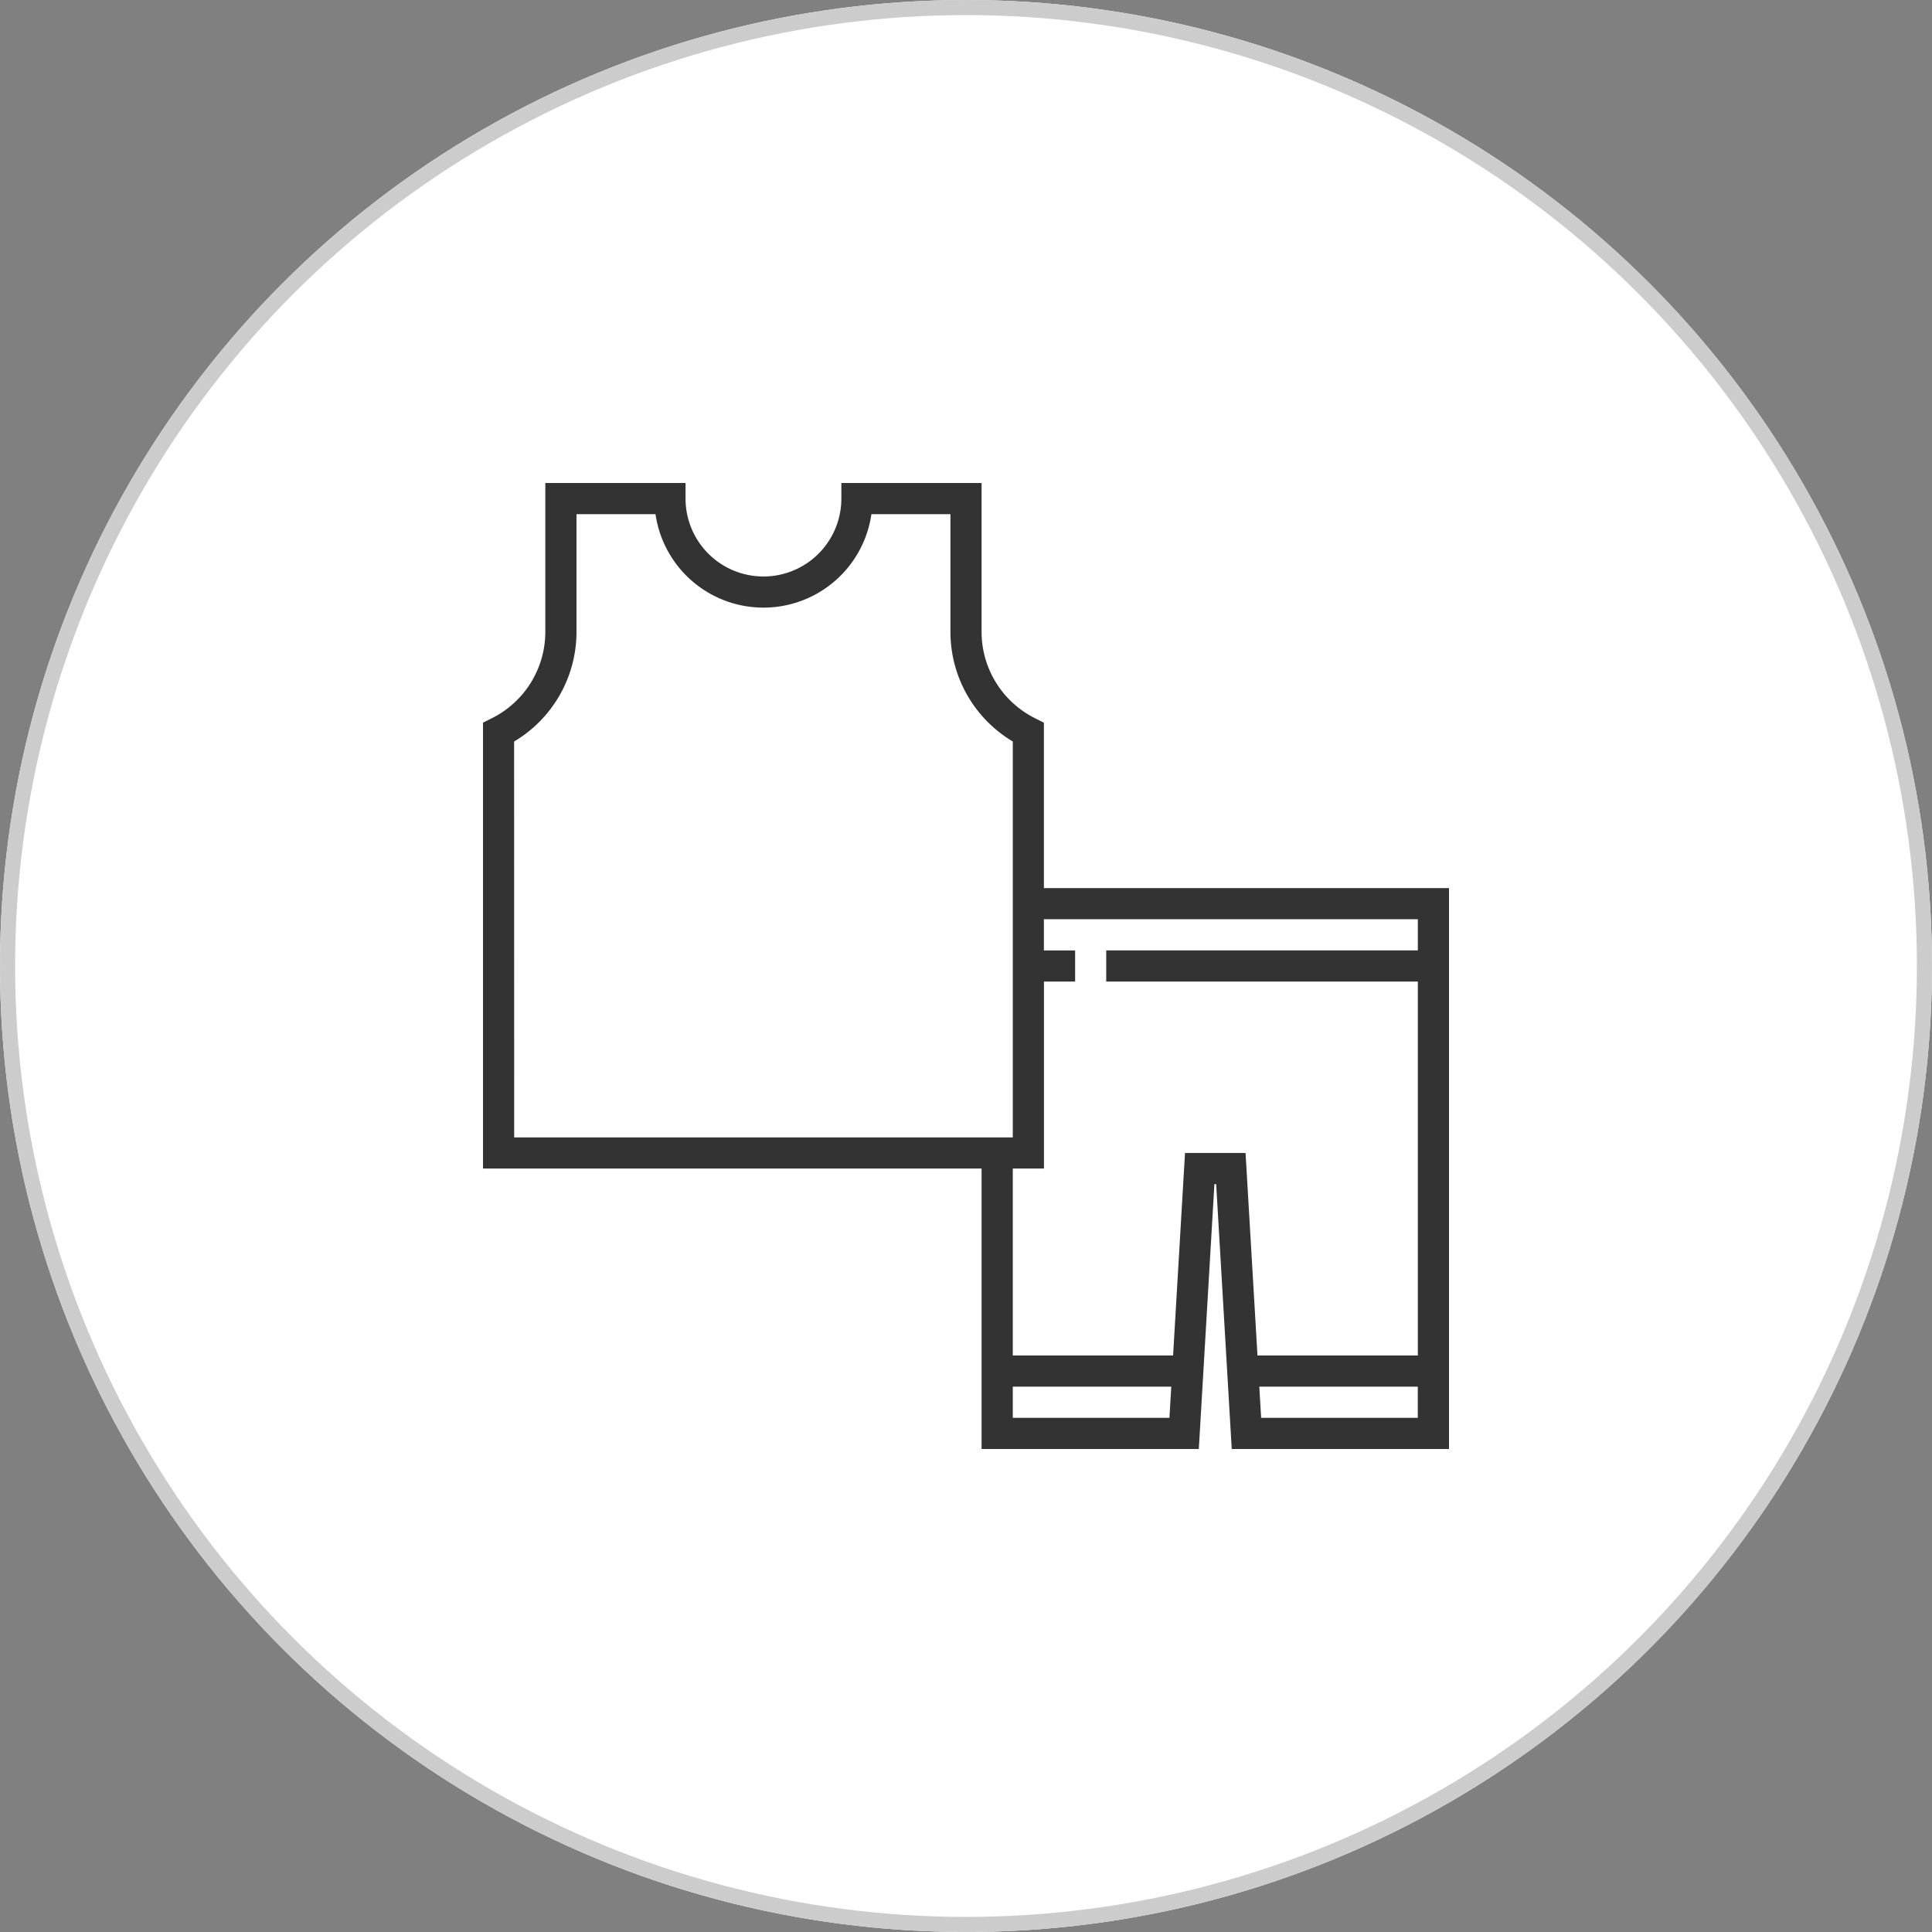
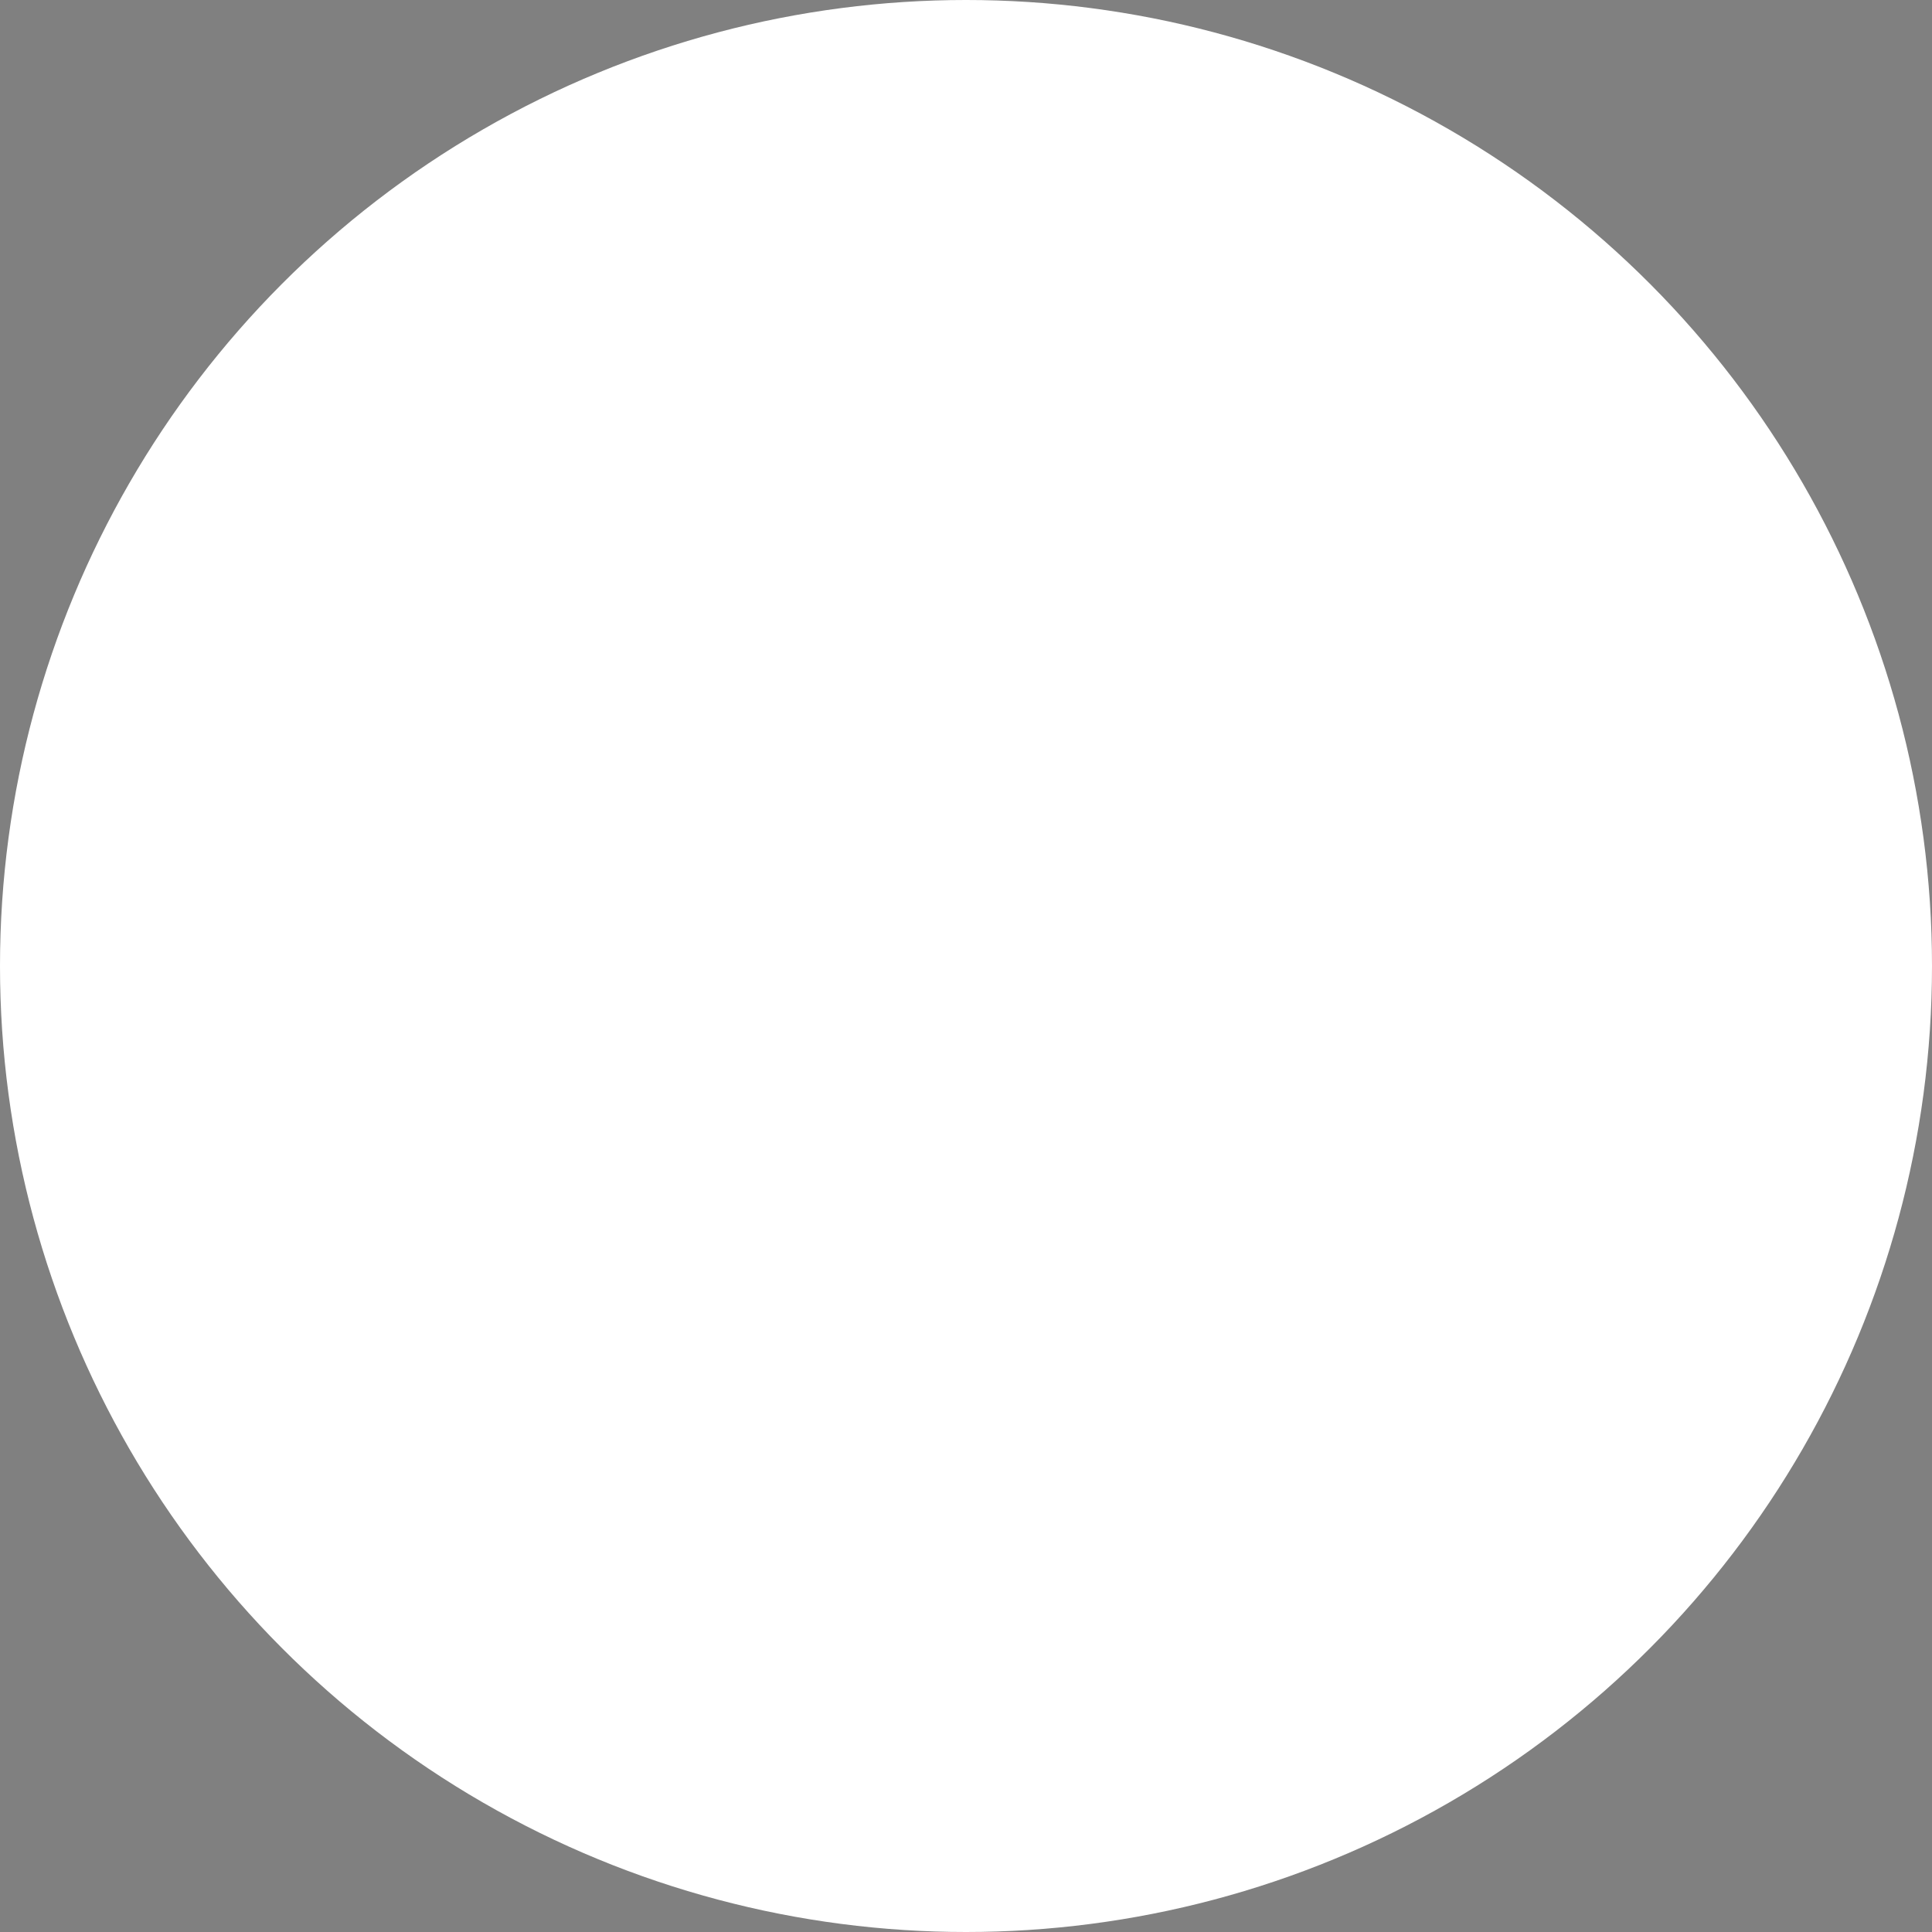
<svg xmlns="http://www.w3.org/2000/svg" viewBox="0 0 128 128">
  <rect x="0" y="0" width="128" height="128" fill="#808080" stroke="none" />
  <defs>
    <style>
      .cls-1 {
        fill: #fff;
        stroke: #ccc;
      }

      .cls-2 {
        fill: #333;
      }

      .cls-3 {
        stroke: none;
      }

      .cls-4 {
        fill: none;
      }
    </style>
  </defs>
  <g id="forma" transform="translate(-765 -800)">
    <g id="Ellipse_1" data-name="Ellipse 1" class="cls-1" transform="translate(765 800)">
      <circle class="cls-3" cx="64" cy="64" r="64" />
-       <circle class="cls-4" cx="64" cy="64" r="63.5" />
    </g>
-     <path id="Path_7" data-name="Path 7" class="cls-2" d="M37.161,26.839V15.878l-.571-.285a6.4,6.4,0,0,1-3.558-5.758V0h-9.29V1.032a5.161,5.161,0,0,1-10.323,0V0H4.129V9.835A6.4,6.4,0,0,1,.571,15.592L0,15.878V45.419H33.032V64H47.425l1.032-17.548h.117L49.606,64H64V26.839Zm-35.1-9.711A8.451,8.451,0,0,0,6.194,9.836V2.065h5.235a7.227,7.227,0,0,0,14.305,0h5.235V9.835A8.45,8.45,0,0,0,35.1,17.126V43.355H2.065ZM35.1,61.935V59.871H45.6l-.122,2.065ZM46.51,44.387l-.79,13.419H35.1V45.419h2.065V33.032h2.065V30.968H37.161V28.9H61.935v2.065H41.29v2.065H61.935V57.806H51.311l-.79-13.419Zm5.044,17.548-.122-2.065h10.5v2.065Z" transform="translate(797 832)" />
  </g>
</svg>